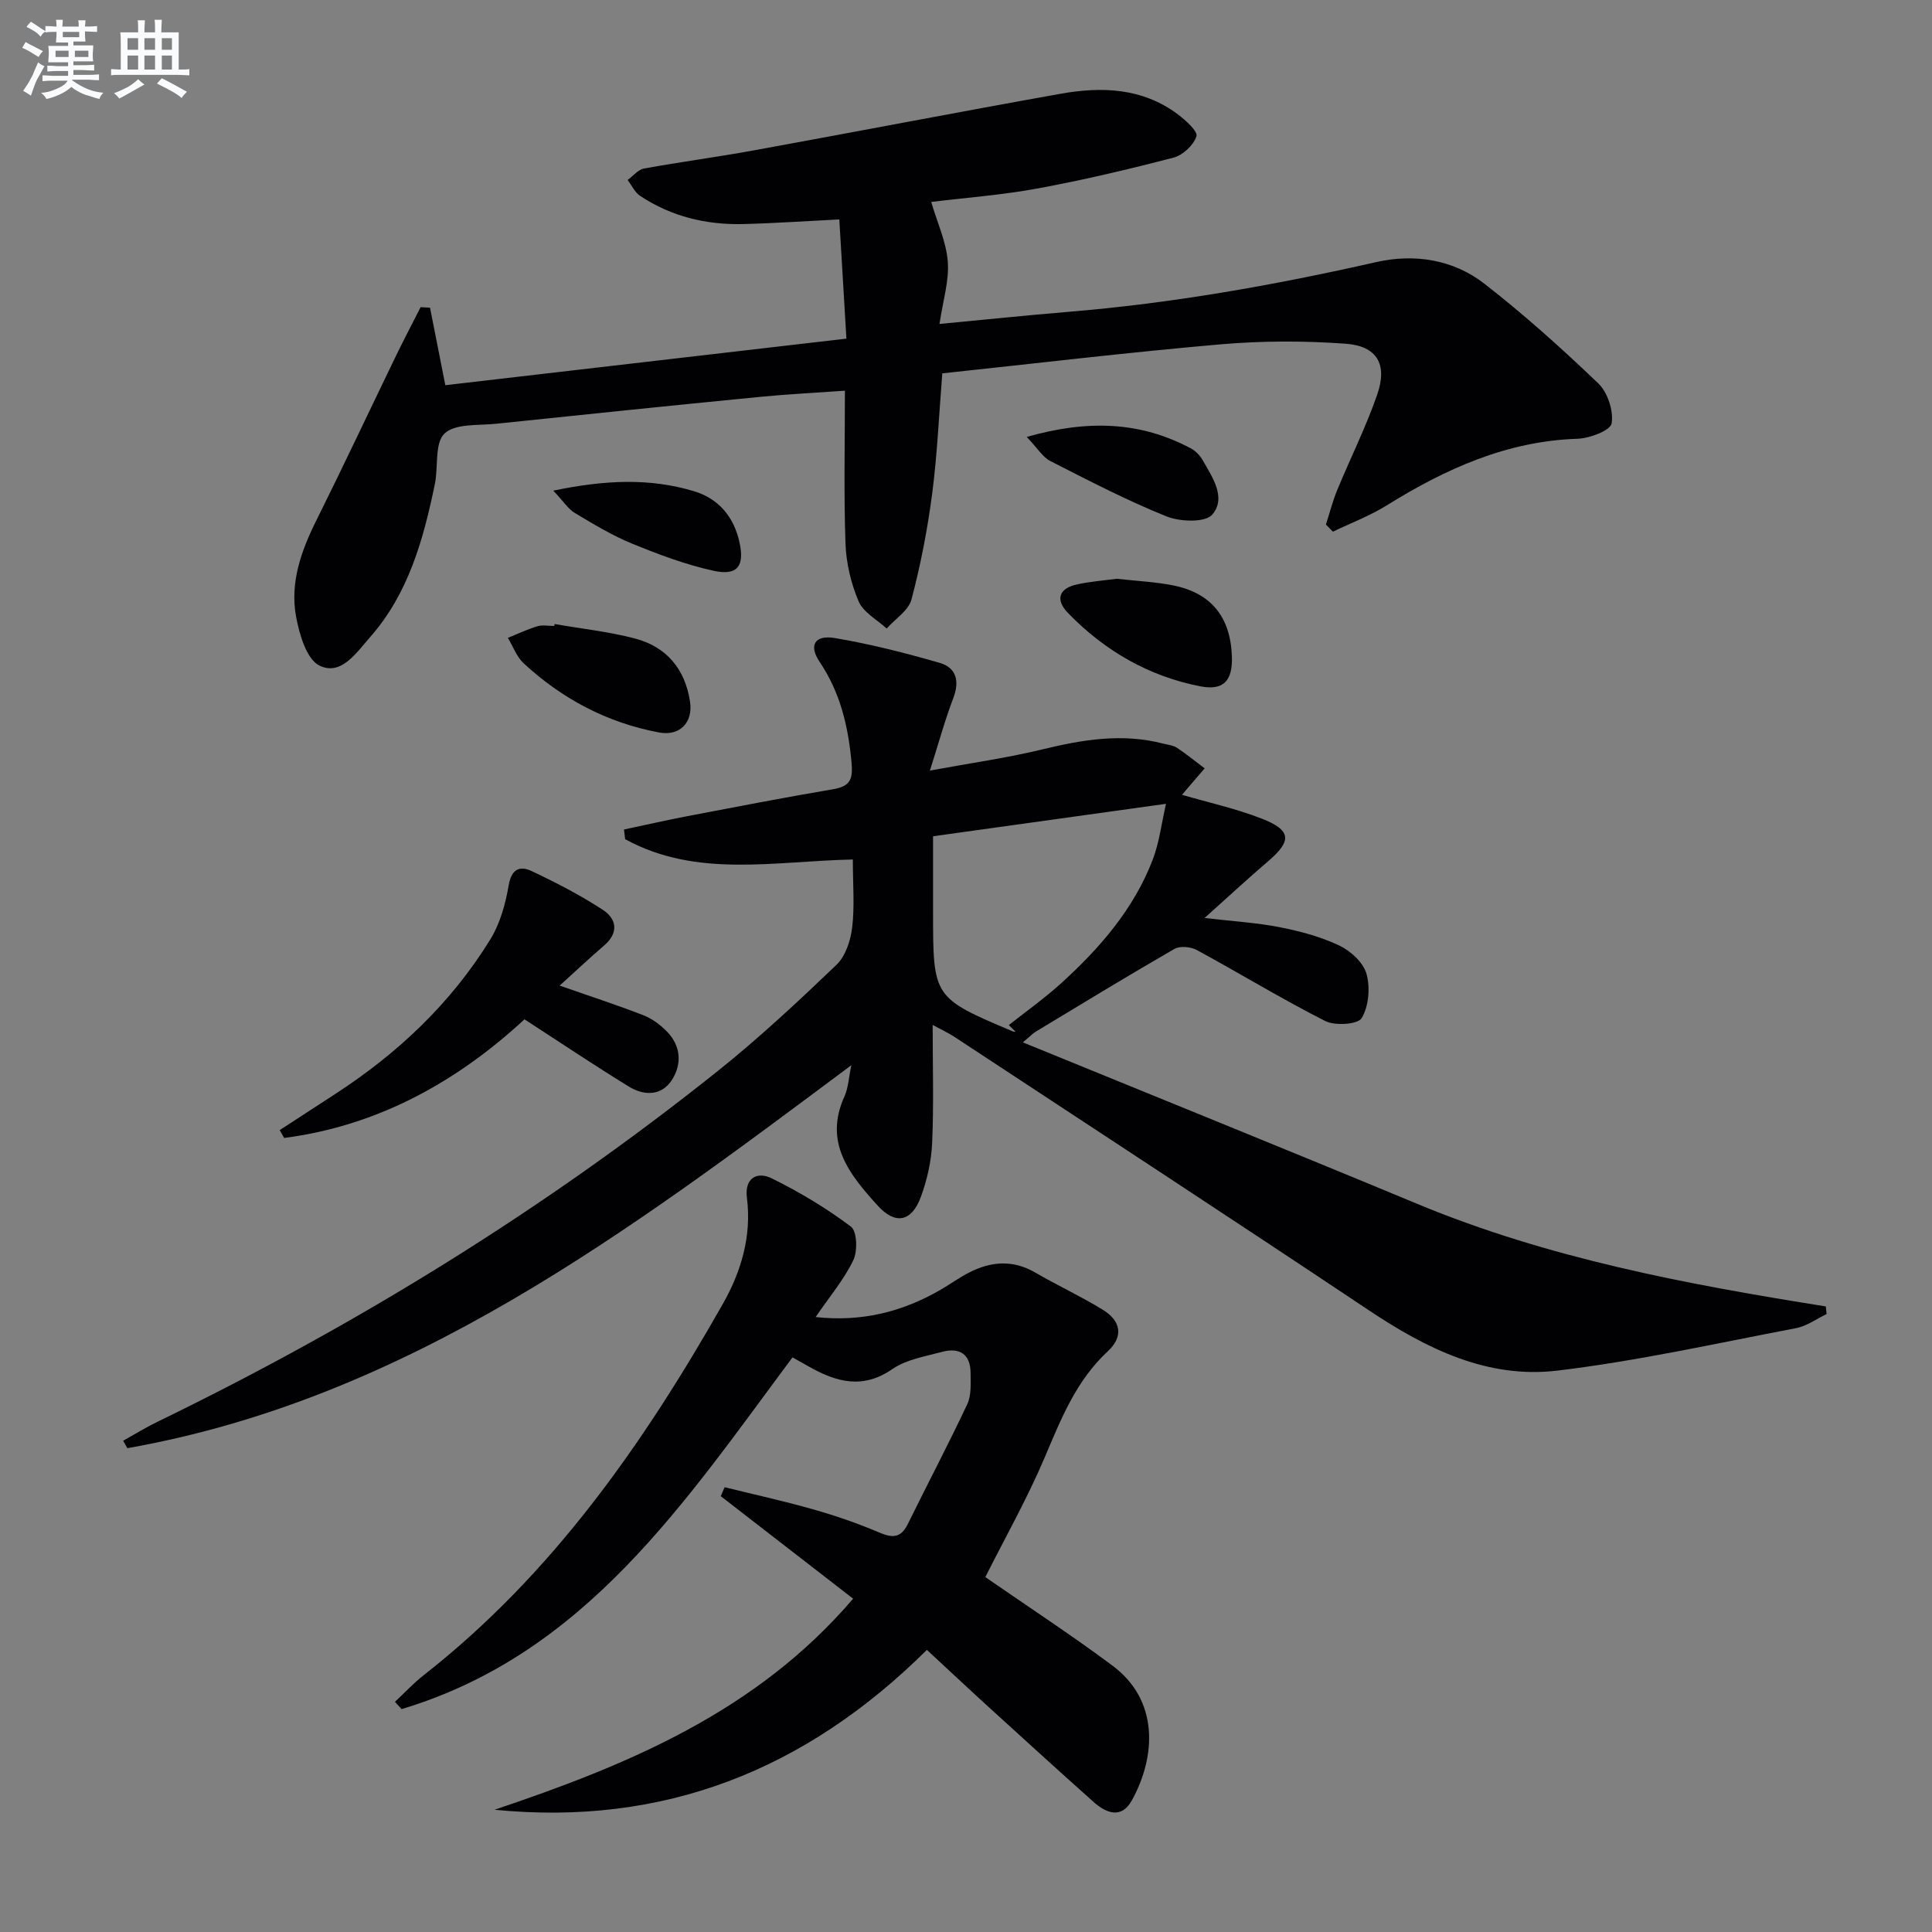
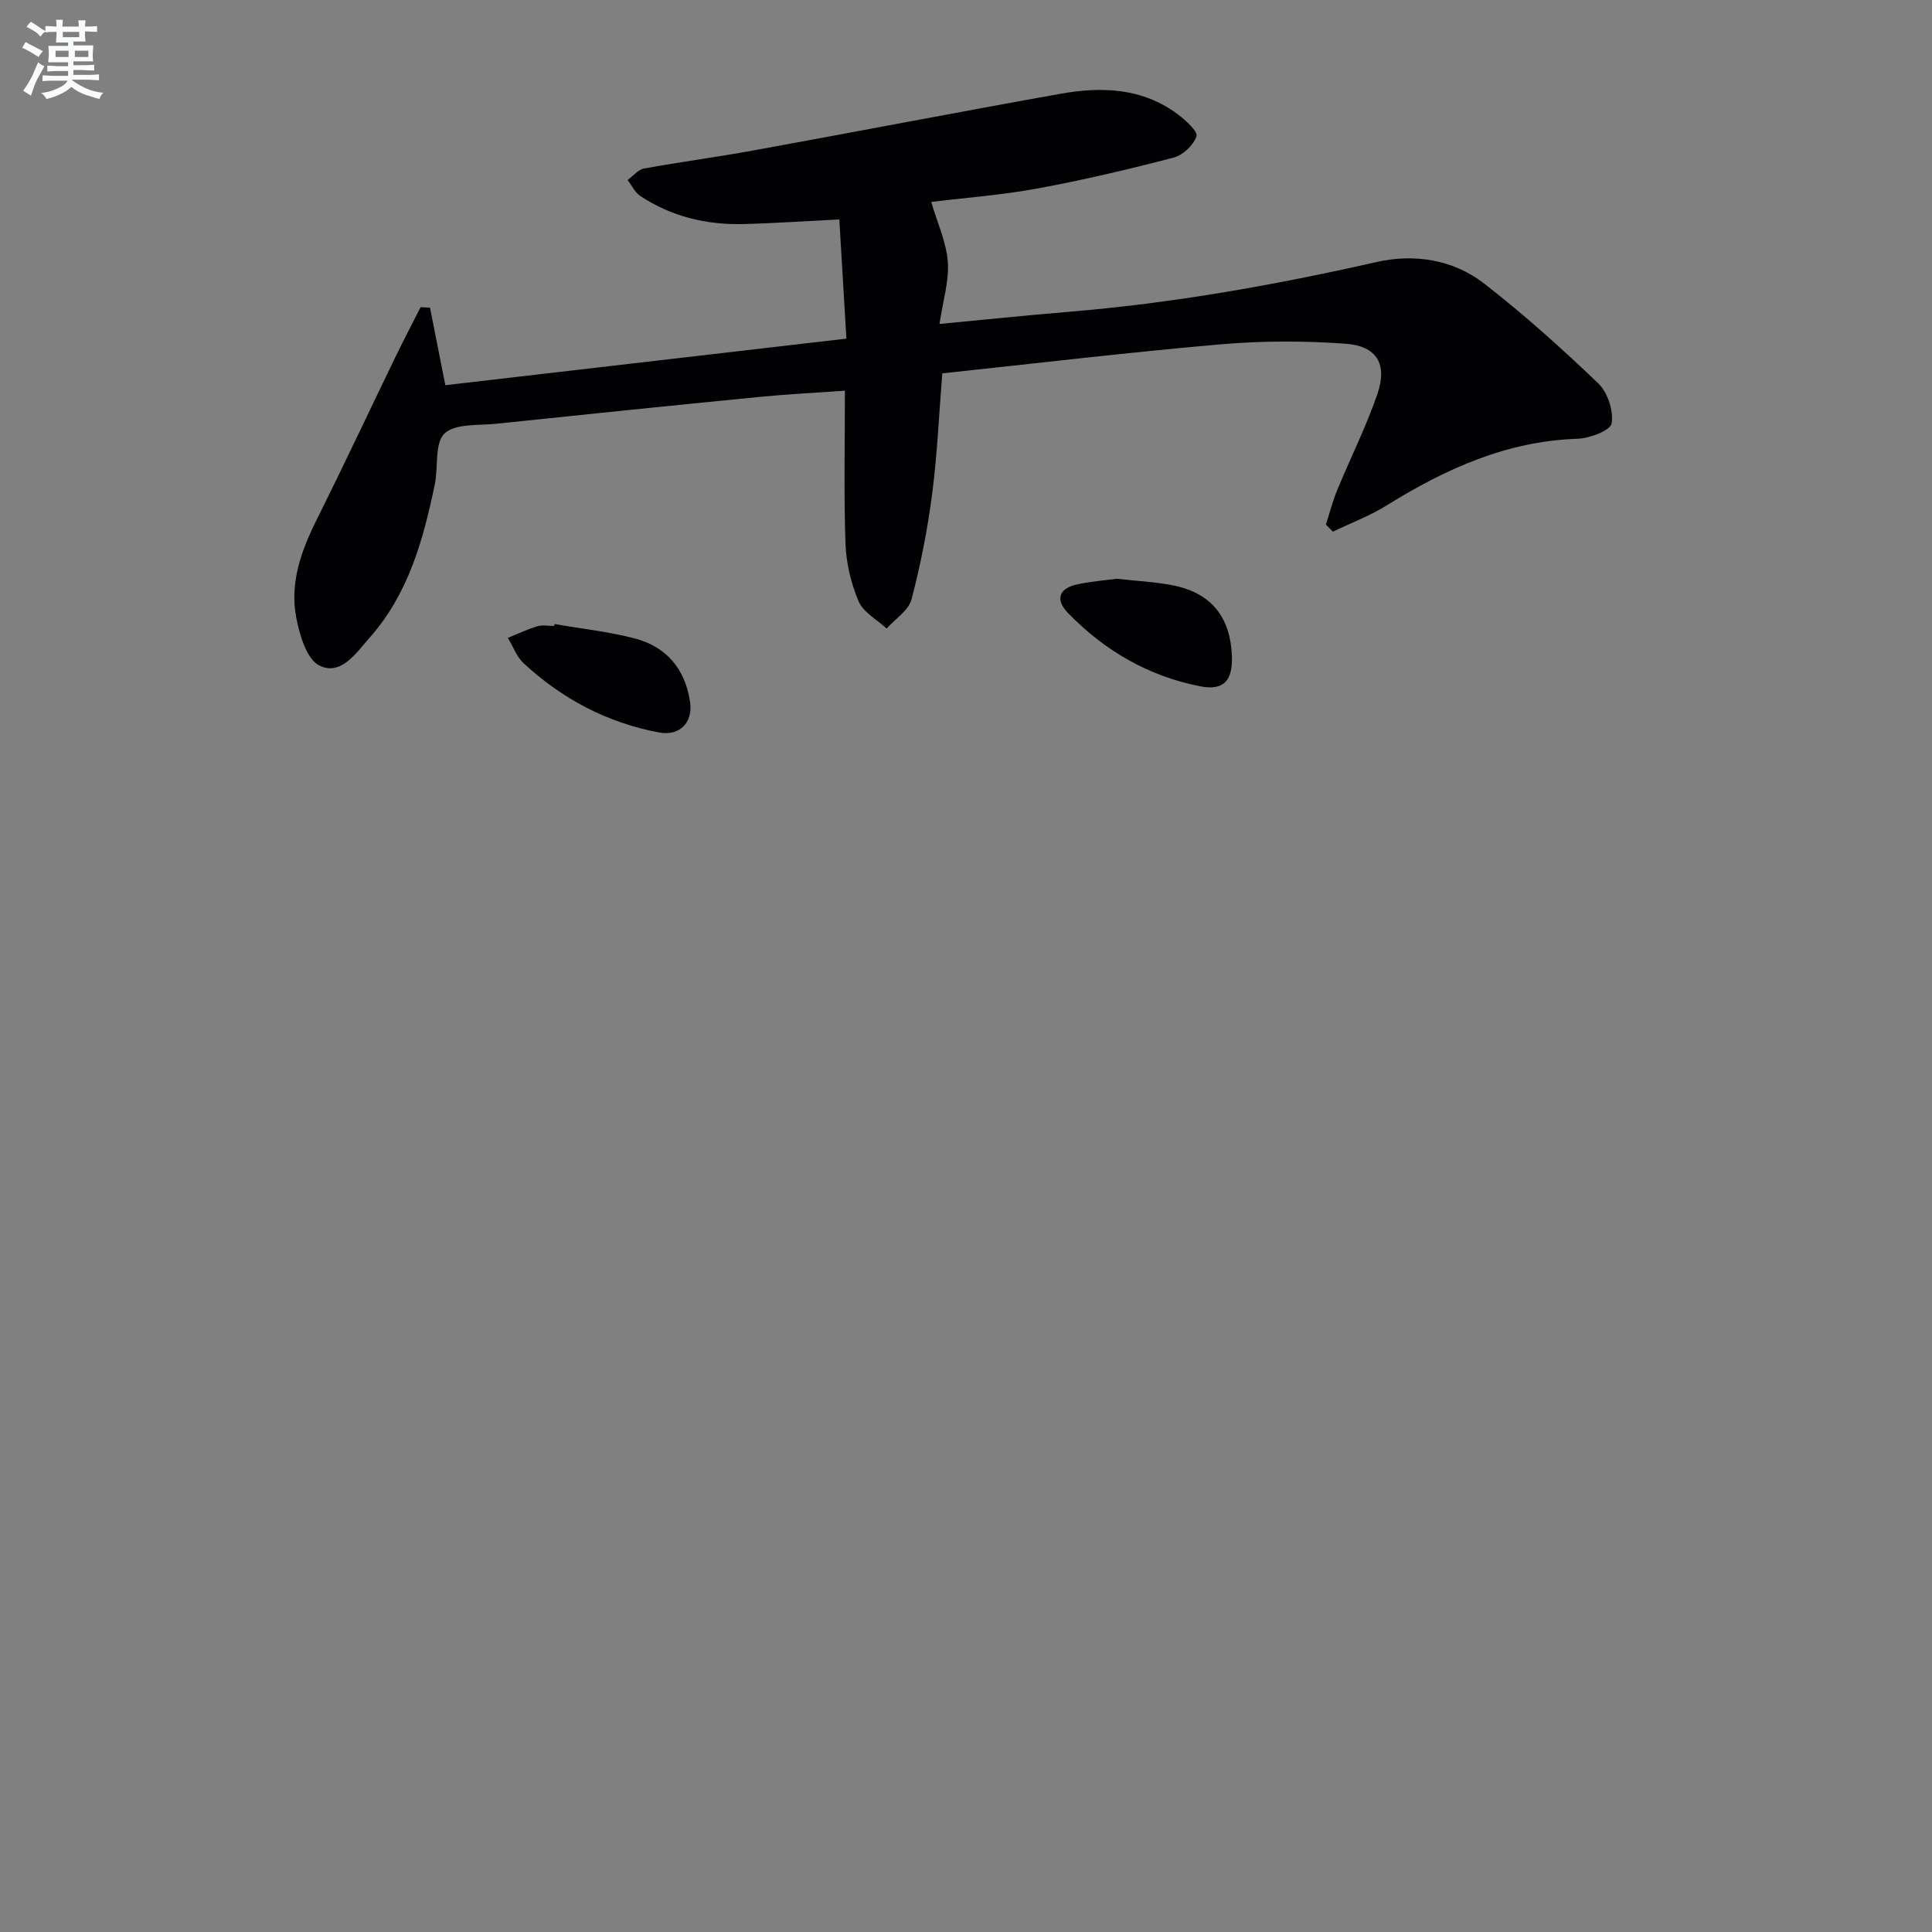
<svg xmlns="http://www.w3.org/2000/svg" enable-background="new 0 0 400 400" viewBox="0 0 400 400">
  <rect x="0" y="0" width="400" height="400" fill="#808080" stroke="none" />
  <g fill="#010103">
-     <path d="m211.77 215.81c27.61 11.29 54.69 22.22 81.64 33.43 27.12 11.28 55.75 16.65 84.6 21.24.06.53.11 1.05.17 1.58-2.1 1-4.11 2.5-6.32 2.92-16.44 3.13-32.82 6.8-49.41 8.79-14.47 1.74-27.12-4.53-39.03-12.48-28.5-19.03-57.19-37.78-85.82-56.62-1.19-.78-2.49-1.38-4.5-2.47 0 8.65.24 16.55-.11 24.43-.16 3.75-1.03 7.6-2.32 11.13-1.92 5.23-5.28 5.9-8.98 1.82-5.77-6.37-11.21-13-6.85-22.59.79-1.75.87-3.82 1.42-6.45-46.3 34.54-91.82 69.02-149.89 79.29-.29-.51-.58-1.03-.87-1.54 2.37-1.32 4.67-2.75 7.11-3.93 41.28-20.05 80.15-43.98 116.02-72.64 8.57-6.85 16.62-14.37 24.55-21.96 1.87-1.79 2.92-5.01 3.25-7.7.53-4.41.14-8.94.14-14.11-16.13.32-32.34 3.92-47.14-4.21-.08-.67-.16-1.33-.24-2 4.32-.91 8.62-1.9 12.95-2.73 10.1-1.93 20.2-3.89 30.35-5.61 3.7-.63 4.13-2.18 3.79-5.78-.71-7.44-2.36-14.33-6.6-20.61-2.29-3.4-1-5.61 3.17-4.91 7.33 1.24 14.58 3.08 21.73 5.15 3.41.99 4.13 3.76 2.8 7.26-1.71 4.47-2.97 9.1-4.85 15.03 8.48-1.57 15.96-2.61 23.25-4.38 8.34-2.03 16.58-3.41 25.07-1.2.96.25 2.05.34 2.84.87 1.98 1.31 3.82 2.82 5.72 4.25-1.33 1.55-2.67 3.11-4 4.66-.3.35-.59.71-.68.82 5.48 1.6 11.13 2.83 16.45 4.91 6.24 2.43 6.33 4.61 1.32 8.89-4.15 3.54-8.16 7.27-13.11 11.7 6 .7 10.88.98 15.63 1.92 4.2.83 8.45 1.96 12.28 3.79 2.35 1.12 4.97 3.52 5.62 5.87.79 2.83.47 6.7-1 9.15-.79 1.32-5.51 1.63-7.55.6-9.02-4.57-17.67-9.86-26.57-14.69-1.26-.68-3.49-.9-4.64-.24-9.6 5.53-19.06 11.3-28.55 17.03-.79.46-1.45 1.17-2.84 2.32zm29.64-49.39c-17.08 2.38-32.58 4.54-48.23 6.72v15.62c0 17.8 0 17.8 16.58 24.81.15.06.33.04.5.05-.46-.46-.92-.93-1.39-1.39 3.66-2.9 7.49-5.61 10.93-8.75 7.94-7.22 14.92-15.28 18.84-25.44 1.37-3.56 1.82-7.49 2.77-11.62z" />
    <path d="m274.52 108.6c.77-2.39 1.39-4.85 2.35-7.17 2.72-6.6 5.94-13.01 8.27-19.74 2.17-6.27-.03-10.06-6.58-10.53-8.57-.62-17.28-.61-25.84.13-19.02 1.65-37.99 3.92-57.63 6.01-.68 8.48-1.03 16.72-2.09 24.88-.96 7.37-2.38 14.72-4.28 21.91-.61 2.31-3.37 4.04-5.15 6.04-2-1.85-4.82-3.34-5.8-5.62-1.58-3.72-2.58-7.93-2.72-11.98-.36-10.29-.12-20.59-.12-31.64-6.17.44-11.91.72-17.62 1.28-18.19 1.79-36.37 3.65-54.55 5.56-3.71.39-8.52-.08-10.73 2.03-2.09 2-1.26 6.91-2 10.48-2.37 11.45-5.46 22.68-13.44 31.71-2.78 3.14-5.96 8.06-10.45 5.85-2.67-1.31-4.15-6.43-4.83-10.08-1.32-7.09 1.05-13.7 4.24-20.08 5.61-11.27 10.96-22.67 16.45-34 1.64-3.37 3.38-6.7 5.08-10.04.65.03 1.3.07 1.95.1 1.01 5.14 2.03 10.27 3.17 16.05 27.45-3.19 54.93-6.38 83.04-9.64-.51-8.54-.99-16.61-1.47-24.68-7.06.35-13.49.8-19.92.96-7.65.18-14.87-1.56-21.31-5.83-1.11-.73-1.74-2.18-2.6-3.29 1.13-.82 2.16-2.15 3.4-2.38 7.5-1.37 15.08-2.36 22.58-3.73 21.22-3.86 42.39-7.95 63.62-11.74 8.54-1.53 16.98-1.25 24.33 4.26 1.62 1.22 4.17 3.53 3.84 4.54-.59 1.83-2.81 3.91-4.73 4.41-9.29 2.42-18.66 4.64-28.1 6.38-7.43 1.37-15.01 1.93-22.08 2.8 1.25 4.28 3.12 8.27 3.43 12.37.3 3.97-1 8.06-1.72 12.89 9.52-.9 18.05-1.79 26.6-2.5 21.55-1.77 42.75-5.53 63.83-10.31 7.85-1.78 15.9-.56 22.36 4.46 8.25 6.41 16.06 13.43 23.61 20.66 1.94 1.86 3.19 5.69 2.76 8.28-.24 1.46-4.54 3.1-7.05 3.18-14.66.48-27.33 6.23-39.49 13.78-3.5 2.18-7.43 3.66-11.17 5.46-.5-.5-.97-.99-1.44-1.48z" />
-     <path d="m191.9 341.59c-25.21 25.02-54.62 36.54-89.51 33.1 27.7-9.32 54.27-20.33 74.24-43.7-9.47-7.33-18.43-14.28-27.4-21.22.26-.62.53-1.24.79-1.86 6.1 1.51 12.24 2.85 18.28 4.57 4.61 1.31 9.19 2.87 13.59 4.75 2.77 1.19 4.58 1.32 6.05-1.67 4.08-8.3 8.4-16.49 12.33-24.85.86-1.83.68-4.23.68-6.37.01-3.95-2.25-5.43-5.89-4.45-3.52.94-7.41 1.57-10.3 3.56-6.13 4.23-11.58 2.71-17.24-.49-1.14-.64-2.28-1.28-3.44-1.93-22.27 29.87-42.8 61.37-80.93 72.82-.46-.5-.92-1-1.38-1.5 1.98-1.85 3.83-3.86 5.95-5.52 26.59-20.82 45.47-47.87 61.91-76.82 3.78-6.65 6.03-14.05 5.01-22.02-.52-4.09 2.1-5.52 5.13-4.03 5.74 2.83 11.3 6.16 16.41 10 1.27.96 1.4 5.05.49 6.95-1.92 4-4.88 7.49-7.8 11.77 9.47 1.04 17.85-1.04 25.73-5.57 2.02-1.16 3.91-2.54 5.97-3.61 4.55-2.35 9.11-2.74 13.77-.03 4.59 2.67 9.44 4.91 13.97 7.69 3.84 2.36 4.3 5.6 1.04 8.62-6.6 6.11-9.7 14.07-13.1 22.07-3.6 8.47-8.16 16.53-12.25 24.67 8.39 5.82 17.58 11.81 26.35 18.35 9.57 7.14 9.06 18.65 4 27.86-2.13 3.87-5.25 2.74-7.93.35-6.83-6.09-13.6-12.25-20.36-18.41-4.65-4.22-9.24-8.52-14.16-13.08z" />
-     <path d="m115.87 204.06c6.15 2.15 11.81 3.99 17.35 6.14 1.8.7 3.5 1.98 4.86 3.37 2.92 2.98 3.13 6.77 1.02 10.04-2.14 3.32-5.77 3.28-8.89 1.36-7.18-4.41-14.18-9.11-21.62-13.93-13.96 12.9-30.31 22.04-49.76 24.56-.31-.54-.61-1.08-.92-1.62 3.81-2.48 7.62-4.96 11.43-7.44 13.01-8.43 24.08-18.87 32.21-32.11 2-3.26 3.11-7.29 3.76-11.11.57-3.35 2.26-4.14 4.7-3 5.07 2.39 10.09 4.98 14.77 8.03 2.91 1.9 3.39 4.77.26 7.44-3.12 2.67-6.1 5.5-9.17 8.27z" />
    <path d="m114.83 129.2c5.55.97 11.2 1.57 16.62 2.99 6.53 1.72 10.39 6.31 11.41 13.07.66 4.35-2.13 7.19-6.42 6.39-10.72-2.01-20.04-6.94-28.01-14.31-1.47-1.36-2.21-3.5-3.28-5.28 2.04-.82 4.03-1.78 6.12-2.4 1.07-.32 2.31-.06 3.48-.06.04-.13.06-.26.08-.4z" />
    <path d="m231.22 119.83c4.1.46 7.94.63 11.67 1.37 7.89 1.57 11.88 6.57 12.16 14.72.17 4.99-1.7 7.11-6.52 6.18-10.71-2.08-19.85-7.38-27.41-15.18-2.75-2.84-1.83-5.17 2.02-5.96 2.75-.58 5.56-.8 8.08-1.13z" />
-     <path d="m212.57 90.46c12.66-3.6 23.51-3.2 33.96 2.36.98.52 1.89 1.45 2.45 2.42 2.05 3.58 4.98 7.82 2 11.31-1.44 1.68-6.68 1.49-9.48.36-8.22-3.31-16.12-7.42-24.03-11.45-1.59-.81-2.65-2.65-4.9-5z" />
-     <path d="m114.55 101.58c10.85-2.25 19.99-2.61 29.07.1 5.23 1.56 8.33 5.38 9.48 10.59 1.1 4.97-.45 6.98-5.37 5.9-5.77-1.26-11.4-3.38-16.89-5.63-4.11-1.68-7.98-4.03-11.81-6.32-1.39-.83-2.34-2.38-4.48-4.64z" />
+     <path d="m114.55 101.58z" />
  </g>
  <path d="m6.8 9.5c.6.3 1.3.7 2.1 1.1-.4.4-.7.8-.9 1.2-.7-.4-1.3-.8-1.8-1.1s-1.1-.6-1.6-.8c.2-.4.5-.8.7-1.2.4.2.8.5 1.5.8zm.9 6.9c-.3.6-.5 1.1-.7 1.7s-.4 1.1-.6 1.7c-.6-.4-1.1-.7-1.6-1 .7-1 1.2-1.8 1.5-2.4.3-.5.6-1.1.8-1.7.3-.6.5-1.2.8-1.8.3.3.8.6 1.3.8-.7 1.3-1.2 2.2-1.5 2.7zm.1-11c.4.3 1 .7 1.7 1.1-.5.2-.8.6-1.1 1.1-.5-.6-1-1-1.4-1.2s-.9-.6-1.5-.8c.2-.4.5-.7.9-1.1.5.3.9.6 1.4.9zm10.5 13.1c1 .4 2 .6 3.1.7-.4.4-.7.8-.8 1.3-.9-.2-1.9-.6-3-.9-1-.4-2-.9-2.8-1.6-.5.4-1.1.9-1.9 1.3s-1.9.9-3.3 1.2c-.1-.3-.5-.8-1.1-1.3 1 0 2.1-.3 3.2-.8 1.2-.5 1.9-1 2.3-1.7h-3.2c-.4 0-1 0-2 .1v-1.2c1 0 1.7.1 2 .1h3.3v-1h-2.3c-.2 0-.9 0-2 .1v-1.2c1.2 0 1.9.1 2 .1h2.3v-.8h-4.1c0-.7.1-1.2.1-1.6 0-.5 0-1.1-.1-1.8h4.1v-.7h-2.5c0-.6.1-1.1.1-1.6v-.6h-.5c-.4 0-1 0-1.8.1v-1.3c1.2 0 1.9.1 2.1.1h.2c0-.3 0-.8-.1-1.4h1.4c0 .6-.1 1-.1 1.4h3.4c0-.4 0-.8-.1-1.3h1.5c0 .4-.1.9-.1 1.3.7 0 1.5 0 2.5-.1v1.2c-1 0-1.8-.1-2.5-.1v.6c0 .3 0 .8.1 1.5h-2.5v.8h4.1c0 .8-.1 1.3-.1 1.8s0 1 .1 1.5h-4.1v.8h1.4c.8 0 1.8 0 2.9-.1v1.2c-1 0-1.9-.1-2.8-.1h-1.5v1h3.2c.3 0 1 0 2.1-.1v1.2c-1.1 0-1.8-.1-2.1-.1h-3.4l-.1.1c1.4 1 2.4 1.5 3.4 1.9zm-4.1-6.7v-1.3h-2.7v1.3zm2.2-4.1v-1.1h-3.4v1.1zm1.9 4.1v-1.3h-2.8v1.3z" fill="#fafbfc" />
-   <path d="m37 6.7v2.3 5.4c1 0 1.8 0 2.2-.1v1.3c-.6 0-1.5-.1-2.5-.1h-11.9c-.7 0-1.3 0-1.8.1v-1.3c.5 0 1.1.1 2 .1v-5.2c0-1 0-1.8-.1-2.5h3.7c0-1.3 0-2.1-.1-2.5h1.5c0 .4-.1 1.3-.1 2.5h2.2c0-1.2 0-2.1-.1-2.6h1.5c0 .4-.1 1.3-.1 2.6zm-12.3 13.7c-.3-.4-.7-.8-1.1-1.1 1.1-.4 2.1-.9 2.9-1.3.8-.5 1.5-1 2.1-1.6.4.4.9.8 1.3 1.1-2.5 1.4-4.2 2.4-5.2 2.9zm3.9-10.1v-2.4h-2.2v2.4zm0 4.1v-2.9h-2.2v2.9zm3.5-4.1v-2.4h-2.2v2.4zm0 4.1v-2.9h-2.2v2.9zm.4 2.9 1-1.1c.6.3 1.4.7 2.5 1.3s2 1.1 2.7 1.5c-.4.4-.8.8-1.1 1.3-.8-.8-2.5-1.7-5.1-3zm3.1-7v-2.4h-2.1v2.4zm0 4.1v-2.9h-2.1v2.9z" fill="#fafbfc" />
</svg>